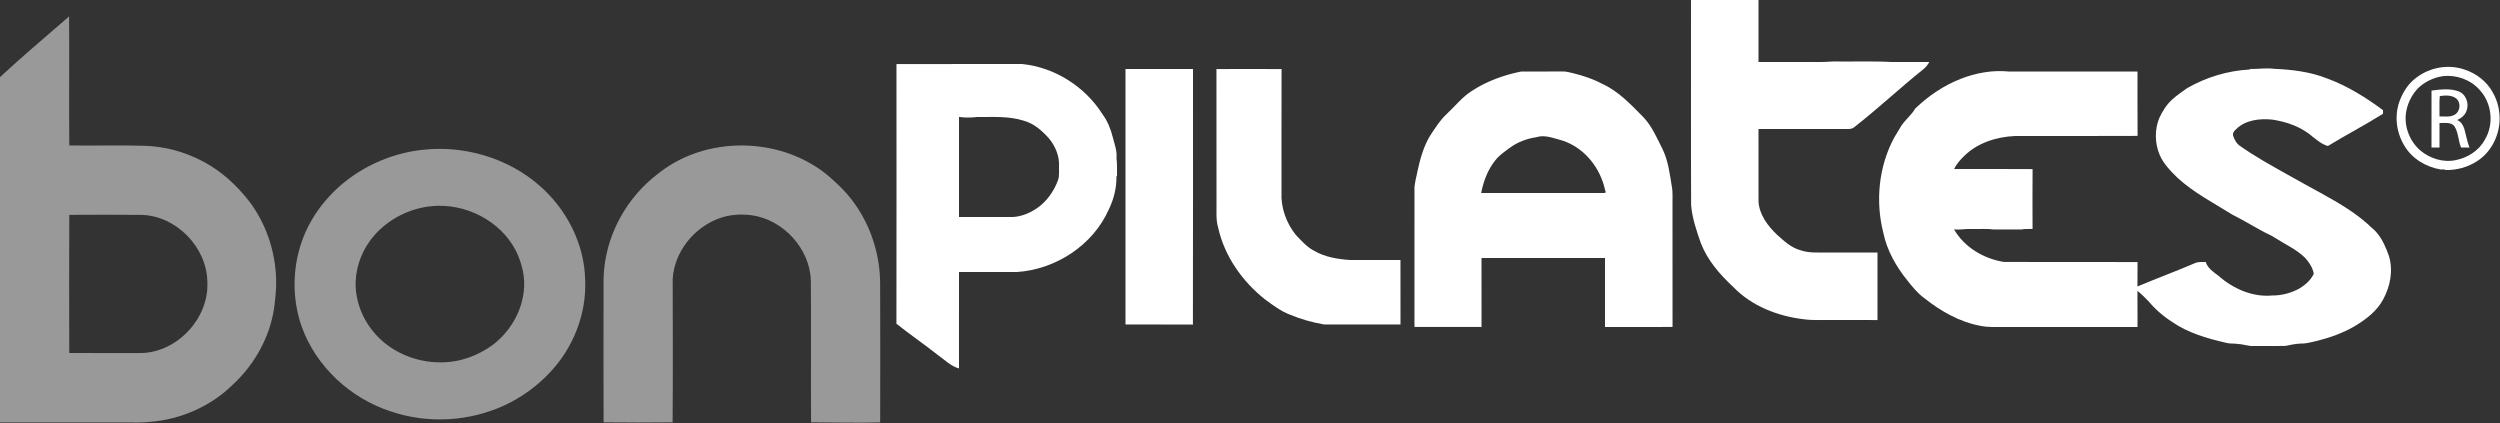
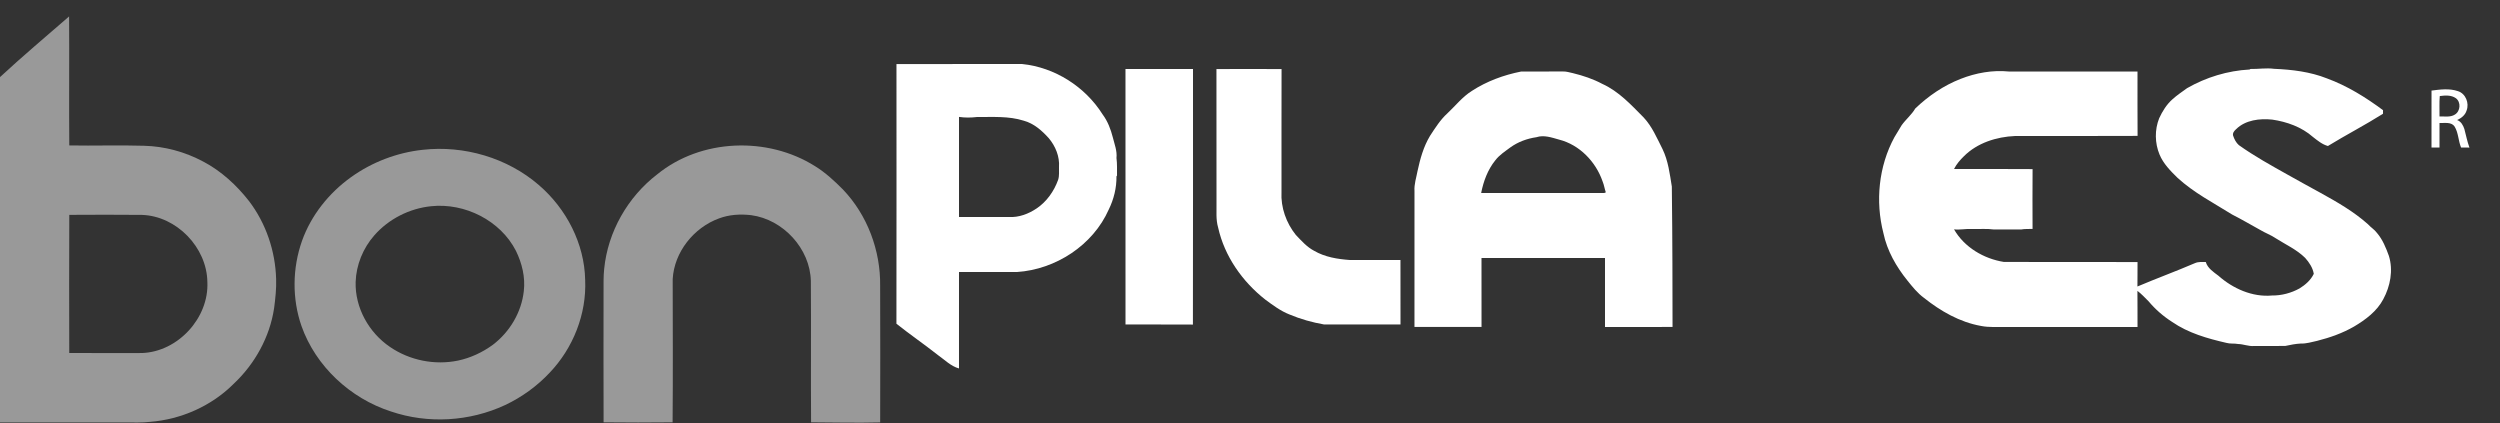
<svg xmlns="http://www.w3.org/2000/svg" width="2500pt" height="423pt" viewBox="0 0 2500 423" version="1.1">
  <rect x="0" y="0" width="2500" height="423" fill="#333333" stroke="none" />
  <g id="#ffffffff">
-     <path fill="#ffffff" opacity="1.00" d=" M 1691.00 0.00 L 1758.50 0.00 C 1758.50 20.67 1758.50 41.33 1758.50 62.00 C 1771.99 62.00 1785.48 62.00 1798.98 62.00 C 1810.32 61.82 1821.70 62.46 1833.02 61.48 C 1852.69 61.75 1872.41 60.96 1892.05 62.02 C 1904.46 61.98 1916.88 61.99 1929.31 62.01 C 1927.75 64.84 1925.70 67.40 1923.16 69.39 C 1899.73 88.13 1877.85 108.75 1854.19 127.21 C 1851.61 129.42 1848.06 129.00 1844.95 129.02 C 1816.13 128.98 1787.32 129.01 1758.50 129.00 C 1758.52 153.36 1758.46 177.72 1758.53 202.07 C 1759.59 215.14 1767.97 226.15 1777.18 234.88 C 1784.04 240.96 1791.02 247.61 1800.10 250.13 C 1809.40 253.44 1819.35 252.33 1829.02 252.50 C 1845.18 252.50 1861.34 252.50 1877.50 252.50 C 1877.49 275.01 1877.53 297.53 1877.48 320.04 C 1862.63 319.95 1847.78 320.02 1832.94 320.00 C 1823.49 319.79 1814.00 320.55 1804.62 319.36 C 1778.24 316.36 1751.80 306.28 1733.14 286.86 C 1719.86 274.49 1707.49 260.31 1700.86 243.16 C 1696.51 230.79 1692.21 218.23 1691.12 205.07 C 1690.83 136.72 1691.08 68.36 1691.00 0.00 Z" />
    <path fill="#ffffff" opacity="1.00" d=" M 896.47 64.05 C 938.32 63.95 980.16 64.01 1022.01 64.01 C 1054.73 67.29 1085.15 86.66 1102.62 114.42 C 1107.69 121.22 1110.74 129.23 1112.82 137.39 C 1114.50 144.18 1117.23 150.91 1116.48 158.03 C 1117.26 163.85 1116.94 169.73 1117.01 175.60 L 1116.47 176.38 C 1116.64 187.81 1113.81 199.25 1108.77 209.49 C 1092.94 245.27 1055.68 269.45 1016.98 272.01 C 997.65 271.99 978.33 272.01 959.00 272.00 C 958.99 304.15 959.02 336.30 958.99 368.46 C 950.77 366.15 944.77 359.87 937.98 355.11 C 924.35 344.36 910.00 334.54 896.43 323.73 C 896.57 237.17 896.49 150.61 896.47 64.05 M 959.00 116.90 C 959.00 150.27 959.00 183.63 959.00 217.00 C 975.69 217.00 992.38 217.00 1009.07 217.00 C 1018.88 217.56 1028.52 213.88 1036.58 208.47 C 1046.71 201.66 1054.02 191.23 1058.13 179.85 C 1059.48 175.71 1058.88 171.32 1059.00 167.05 C 1059.75 156.54 1055.47 146.12 1048.76 138.17 C 1041.92 130.58 1033.85 123.43 1023.76 120.70 C 1008.62 115.87 992.58 117.14 976.93 117.02 C 970.98 117.71 964.93 117.81 959.00 116.90 Z" />
-     <path fill="#ffffff" opacity="1.00" d=" M 2416.54 77.50 C 2429.96 67.28 2448.50 63.99 2464.50 69.56 C 2476.29 73.37 2486.84 81.43 2492.76 92.44 C 2497.94 101.32 2500.16 111.72 2499.51 121.96 C 2498.48 137.45 2490.31 152.75 2477.07 161.16 C 2467.73 167.30 2456.54 170.25 2445.40 170.03 L 2444.62 169.48 C 2443.22 169.49 2441.88 169.50 2440.56 169.47 C 2425.85 166.91 2411.84 158.60 2404.25 145.49 C 2396.33 132.46 2394.32 115.94 2399.41 101.52 C 2402.80 92.19 2408.37 83.34 2416.54 77.50 M 2443.12 76.14 C 2433.81 77.39 2424.97 81.67 2418.14 88.10 C 2412.34 94.19 2408.24 101.86 2406.49 110.09 C 2403.29 124.55 2408.92 140.36 2419.92 150.14 C 2429.55 158.40 2442.97 162.75 2455.54 160.15 C 2467.53 157.85 2478.94 150.69 2484.79 139.75 C 2494.29 124.25 2491.86 102.73 2479.36 89.61 C 2470.39 79.62 2456.39 74.64 2443.12 76.14 Z" />
    <path fill="#ffffff" opacity="1.00" d=" M 2250.41 68.98 C 2258.30 69.14 2266.21 67.75 2274.10 68.82 C 2292.00 69.57 2310.15 71.75 2326.93 78.39 C 2347.21 85.82 2365.74 97.34 2383.02 110.17 C 2382.98 111.36 2382.97 112.56 2383.00 113.76 C 2364.99 125.11 2346.04 134.90 2327.91 146.00 C 2322.20 144.44 2317.53 140.54 2312.95 136.97 C 2301.67 127.02 2286.93 121.76 2272.22 119.60 C 2259.76 118.32 2245.52 119.94 2236.15 129.13 C 2234.34 130.74 2232.37 133.01 2233.10 135.63 C 2234.30 139.14 2236.00 142.64 2238.85 145.12 C 2254.35 156.16 2271.05 165.38 2287.64 174.67 C 2298.71 180.74 2309.64 187.08 2320.80 193.01 C 2337.26 202.11 2353.73 211.57 2367.85 224.13 C 2370.68 227.33 2374.49 229.52 2377.03 233.01 C 2382.67 239.62 2385.95 247.80 2388.89 255.88 C 2393.37 270.31 2390.32 286.21 2383.24 299.29 C 2376.87 311.30 2365.60 319.68 2354.15 326.49 C 2342.61 333.17 2329.92 337.62 2317.03 340.88 C 2311.71 342.00 2306.41 343.74 2300.93 343.53 C 2295.61 343.78 2290.40 344.85 2285.23 345.94 C 2274.80 346.09 2264.37 345.94 2253.95 346.01 C 2248.53 346.44 2243.44 344.11 2238.06 344.00 C 2234.18 343.23 2230.17 343.98 2226.39 342.87 C 2207.50 338.51 2188.31 333.09 2172.17 321.95 C 2163.34 316.33 2155.33 309.38 2148.62 301.35 C 2144.98 297.75 2141.52 293.95 2137.43 290.86 C 2137.60 302.89 2137.43 314.93 2137.52 326.97 C 2093.68 327.04 2049.83 326.98 2005.99 327.00 C 1997.62 326.85 1989.18 327.58 1980.92 325.92 C 1959.76 322.15 1940.64 311.14 1924.00 297.90 C 1917.50 293.14 1912.44 286.79 1907.44 280.57 C 1896.26 266.71 1887.09 250.77 1883.42 233.20 C 1875.23 201.31 1878.63 166.28 1894.43 137.20 C 1896.75 133.23 1899.26 129.38 1901.55 125.38 C 1905.75 119.43 1911.59 114.81 1915.29 108.47 C 1928.40 95.92 1943.72 85.47 1960.69 78.86 C 1975.93 72.88 1992.56 69.90 2008.90 71.51 C 2051.76 71.48 2094.63 71.50 2137.50 71.50 C 2137.55 92.96 2137.40 114.43 2137.58 135.89 C 2096.72 136.15 2055.86 135.91 2015.00 136.01 C 1996.46 136.82 1977.34 142.86 1963.96 156.19 C 1960.08 159.97 1956.48 164.13 1954.04 169.00 C 1980.22 169.08 2006.40 168.86 2032.58 169.11 C 2032.44 189.04 2032.47 208.98 2032.56 228.92 C 2028.72 229.07 2024.88 228.79 2021.10 229.49 C 2012.04 229.51 2002.99 229.51 1993.94 229.49 C 1986.67 228.48 1979.29 229.22 1971.98 229.00 C 1965.97 228.62 1960.02 230.05 1954.03 229.35 C 1964.30 247.29 1983.79 258.77 2003.92 261.95 C 2048.46 262.10 2093.00 261.90 2137.53 262.05 C 2137.41 270.20 2137.61 278.35 2137.43 286.50 C 2156.52 278.41 2176.00 271.28 2195.05 263.09 C 2198.43 261.63 2202.18 262.02 2205.79 262.01 C 2207.61 268.22 2213.43 271.95 2218.32 275.66 C 2232.88 288.55 2252.30 297.29 2272.02 295.50 C 2281.58 295.59 2291.17 293.06 2299.53 288.43 C 2305.33 284.85 2310.83 280.10 2313.78 273.83 C 2312.76 267.72 2309.21 262.42 2305.15 257.88 C 2296.70 249.54 2285.73 244.62 2275.83 238.32 C 2270.85 234.95 2265.14 232.93 2260.02 229.83 C 2250.74 224.71 2241.60 219.32 2232.14 214.53 C 2213.50 202.86 2193.64 192.67 2177.36 177.66 C 2170.41 170.85 2163.36 163.70 2159.55 154.58 C 2154.77 143.14 2154.59 129.76 2159.18 118.24 C 2162.42 111.25 2166.57 104.51 2172.37 99.36 C 2176.92 95.20 2182.10 91.80 2187.07 88.17 C 2206.09 77.26 2227.73 70.66 2249.63 69.51 L 2250.41 68.98 Z" />
    <path fill="#ffffff" opacity="1.00" d=" M 1125.48 69.03 C 1147.98 68.95 1170.49 69.02 1193.00 69.00 C 1192.94 154.19 1193.12 239.38 1192.91 324.57 C 1170.44 324.42 1147.97 324.55 1125.50 324.50 C 1125.48 239.35 1125.53 154.19 1125.48 69.03 Z" />
    <path fill="#ffffff" opacity="1.00" d=" M 1216.45 69.07 C 1238.15 68.97 1259.86 68.93 1281.56 69.08 C 1281.42 110.06 1281.54 151.04 1281.50 192.02 C 1280.66 207.43 1286.25 222.98 1295.85 234.96 C 1301.43 240.75 1306.85 247.00 1314.09 250.78 C 1324.94 257.10 1337.61 259.14 1349.96 260.01 C 1366.79 259.96 1383.62 260.05 1400.46 259.97 C 1400.56 281.48 1400.47 302.99 1400.50 324.50 C 1375.01 324.48 1349.52 324.55 1324.04 324.47 C 1312.21 322.39 1300.53 319.13 1289.46 314.46 C 1280.64 311.01 1273.00 305.27 1265.44 299.71 C 1242.42 281.68 1224.49 256.28 1218.12 227.50 C 1215.78 219.53 1216.64 211.20 1216.50 203.02 C 1216.47 158.37 1216.56 113.72 1216.45 69.07 Z" />
-     <path fill="#ffffff" opacity="1.00" d=" M 1471.77 90.97 C 1486.70 81.24 1503.70 74.98 1521.13 71.54 C 1535.07 71.43 1549.01 71.55 1562.96 71.48 C 1566.36 71.33 1569.61 72.50 1572.92 73.15 C 1583.03 75.63 1593.02 78.92 1602.23 83.86 C 1618.72 91.27 1631.14 104.85 1643.64 117.46 C 1652.15 126.54 1656.97 138.17 1662.54 149.11 C 1668.21 160.82 1669.77 173.86 1671.83 186.55 C 1672.99 192.29 1672.33 198.16 1672.50 203.97 C 1672.52 244.96 1672.46 285.96 1672.54 326.95 C 1650.02 327.07 1627.51 326.97 1605.00 327.00 C 1605.00 304.00 1605.00 281.00 1605.00 258.00 C 1563.83 258.00 1522.67 258.00 1481.50 258.00 C 1481.52 280.98 1481.46 303.97 1481.53 326.95 C 1459.18 327.04 1436.82 327.02 1414.47 326.96 C 1414.53 281.64 1414.49 236.33 1414.49 191.02 C 1414.03 184.22 1416.33 177.69 1417.52 171.07 C 1420.15 158.89 1423.51 146.65 1430.00 135.89 C 1435.20 127.98 1440.27 119.82 1447.34 113.39 C 1455.41 105.84 1462.33 96.91 1471.77 90.97 M 1536.41 137.21 C 1527.12 138.55 1518.09 141.86 1510.44 147.35 C 1505.13 151.33 1499.40 154.97 1495.32 160.30 C 1487.75 169.67 1483.44 181.28 1481.16 193.01 C 1521.11 193.00 1561.06 192.98 1601.02 193.02 C 1602.57 192.85 1604.46 193.45 1605.81 192.32 C 1604.55 188.76 1604.09 184.96 1602.61 181.47 C 1595.84 161.73 1579.55 144.77 1559.04 139.59 C 1551.74 137.56 1543.94 134.71 1536.41 137.21 Z" />
+     <path fill="#ffffff" opacity="1.00" d=" M 1471.77 90.97 C 1486.70 81.24 1503.70 74.98 1521.13 71.54 C 1535.07 71.43 1549.01 71.55 1562.96 71.48 C 1566.36 71.33 1569.61 72.50 1572.92 73.15 C 1583.03 75.63 1593.02 78.92 1602.23 83.86 C 1618.72 91.27 1631.14 104.85 1643.64 117.46 C 1652.15 126.54 1656.97 138.17 1662.54 149.11 C 1668.21 160.82 1669.77 173.86 1671.83 186.55 C 1672.52 244.96 1672.46 285.96 1672.54 326.95 C 1650.02 327.07 1627.51 326.97 1605.00 327.00 C 1605.00 304.00 1605.00 281.00 1605.00 258.00 C 1563.83 258.00 1522.67 258.00 1481.50 258.00 C 1481.52 280.98 1481.46 303.97 1481.53 326.95 C 1459.18 327.04 1436.82 327.02 1414.47 326.96 C 1414.53 281.64 1414.49 236.33 1414.49 191.02 C 1414.03 184.22 1416.33 177.69 1417.52 171.07 C 1420.15 158.89 1423.51 146.65 1430.00 135.89 C 1435.20 127.98 1440.27 119.82 1447.34 113.39 C 1455.41 105.84 1462.33 96.91 1471.77 90.97 M 1536.41 137.21 C 1527.12 138.55 1518.09 141.86 1510.44 147.35 C 1505.13 151.33 1499.40 154.97 1495.32 160.30 C 1487.75 169.67 1483.44 181.28 1481.16 193.01 C 1521.11 193.00 1561.06 192.98 1601.02 193.02 C 1602.57 192.85 1604.46 193.45 1605.81 192.32 C 1604.55 188.76 1604.09 184.96 1602.61 181.47 C 1595.84 161.73 1579.55 144.77 1559.04 139.59 C 1551.74 137.56 1543.94 134.71 1536.41 137.21 Z" />
    <path fill="#ffffff" opacity="1.00" d=" M 2431.52 90.58 C 2440.21 89.46 2449.44 88.24 2457.92 91.14 C 2465.68 93.55 2469.46 103.17 2466.59 110.52 C 2465.24 115.10 2461.29 118.20 2457.09 120.04 C 2461.03 121.40 2463.15 125.32 2464.38 129.05 C 2466.04 135.23 2467.21 141.56 2469.45 147.58 C 2466.64 147.48 2463.85 147.49 2461.08 147.50 C 2458.22 140.76 2458.51 132.92 2454.63 126.62 C 2451.28 121.59 2444.58 123.26 2439.50 123.00 C 2439.49 131.17 2439.50 139.34 2439.50 147.50 C 2436.81 147.50 2434.15 147.50 2431.50 147.50 C 2431.50 128.53 2431.47 109.55 2431.52 90.58 M 2439.77 96.06 C 2439.16 102.85 2439.65 109.69 2439.50 116.50 C 2444.62 116.23 2450.25 117.51 2454.87 114.58 C 2460.45 111.22 2461.17 102.19 2455.89 98.21 C 2451.18 94.91 2445.16 95.36 2439.77 96.06 Z" />
  </g>
  <g id="#999999ff">
    <path fill="#999999" opacity="1.00" d=" M 0.00 77.09 C 22.51 56.28 45.94 36.50 69.09 16.43 C 69.39 59.43 68.94 102.43 69.27 145.43 C 94.16 145.91 119.05 144.98 143.94 145.76 C 164.62 146.26 185.11 151.86 203.33 161.63 C 221.28 171.08 236.47 185.08 248.93 200.97 C 265.95 223.23 275.36 251.03 276.13 279.00 C 276.47 288.76 275.37 298.50 274.11 308.17 C 269.79 336.99 254.93 363.83 233.77 383.72 C 211.62 405.94 181.25 419.42 150.05 421.85 C 142.05 422.80 134.00 422.45 125.96 422.48 C 83.98 422.43 41.99 422.45 0.00 422.46 L 0.00 77.09 M 69.28 214.86 C 69.08 260.90 69.14 306.94 69.25 352.98 C 93.50 353.11 117.75 353.07 142.00 353.03 C 177.94 351.77 209.08 317.91 207.37 281.99 C 206.89 247.41 176.57 216.03 141.92 214.89 C 117.71 214.65 93.49 214.73 69.28 214.86 Z" />
    <path fill="#999999" opacity="1.00" d=" M 657.29 174.28 C 701.10 138.61 767.53 136.26 814.98 166.13 C 825.31 172.48 834.25 180.75 842.76 189.31 C 867.38 214.92 880.66 250.59 880.15 285.99 C 880.36 331.46 880.25 376.93 880.17 422.40 C 857.14 423.00 834.11 422.42 811.08 422.31 C 810.73 375.19 811.23 328.07 810.85 280.96 C 810.08 248.54 783.08 219.39 751.11 215.16 C 740.37 213.92 729.24 214.57 719.05 218.40 C 693.82 227.58 674.23 252.00 672.69 279.07 C 672.75 326.82 673.01 374.58 672.60 422.32 C 649.60 422.53 626.60 422.61 603.59 422.31 C 603.46 378.55 603.50 334.78 603.55 291.02 C 603.59 283.65 603.37 276.25 604.18 268.90 C 607.82 231.82 627.77 196.88 657.29 174.28 Z" />
    <path fill="#999999" opacity="1.00" d=" M 422.56 149.82 C 463.98 145.13 507.34 157.77 538.95 185.13 C 566.34 208.71 584.50 243.63 585.17 280.05 C 586.64 314.09 573.12 348.12 549.67 372.69 C 537.03 386.16 521.81 397.20 505.09 405.06 C 469.67 421.60 427.92 424.05 390.88 411.44 C 350.31 398.35 315.73 366.37 301.47 325.97 C 292.00 298.69 292.38 268.19 301.96 241.00 C 311.12 215.23 328.98 192.95 351.12 177.10 C 372.08 162.10 396.93 152.60 422.56 149.82 M 431.13 206.22 C 409.46 208.42 388.68 218.96 374.31 235.37 C 363.05 248.18 356.17 264.92 355.64 282.00 C 354.92 307.69 368.87 332.60 389.96 346.91 C 409.58 360.40 434.78 365.42 458.09 360.57 C 470.64 357.90 482.55 352.33 492.89 344.76 C 509.76 331.94 521.52 312.23 523.81 291.07 C 525.44 277.25 522.01 263.25 515.95 250.87 C 500.42 220.44 464.77 202.68 431.13 206.22 Z" />
  </g>
</svg>